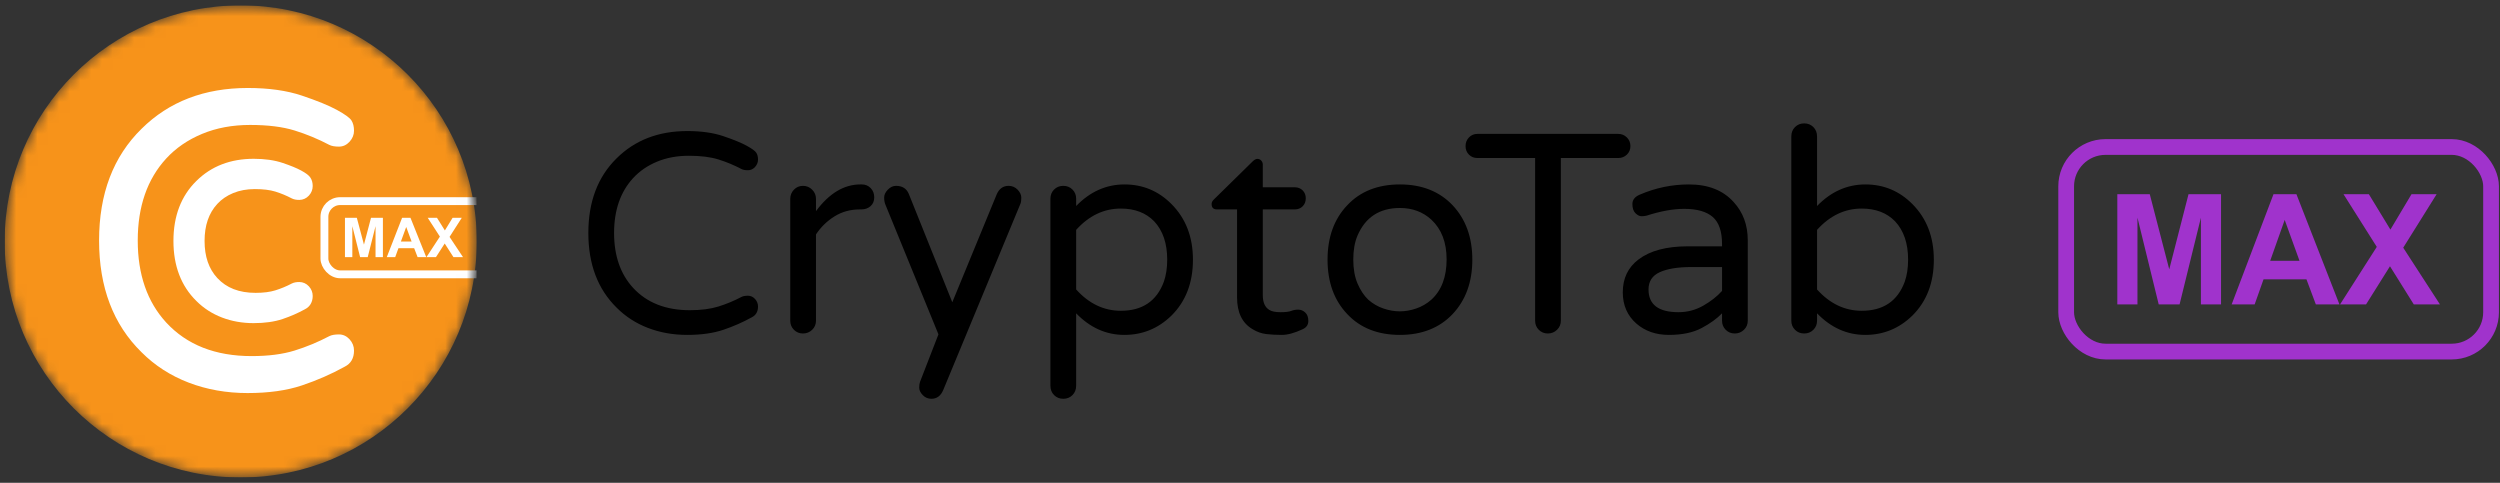
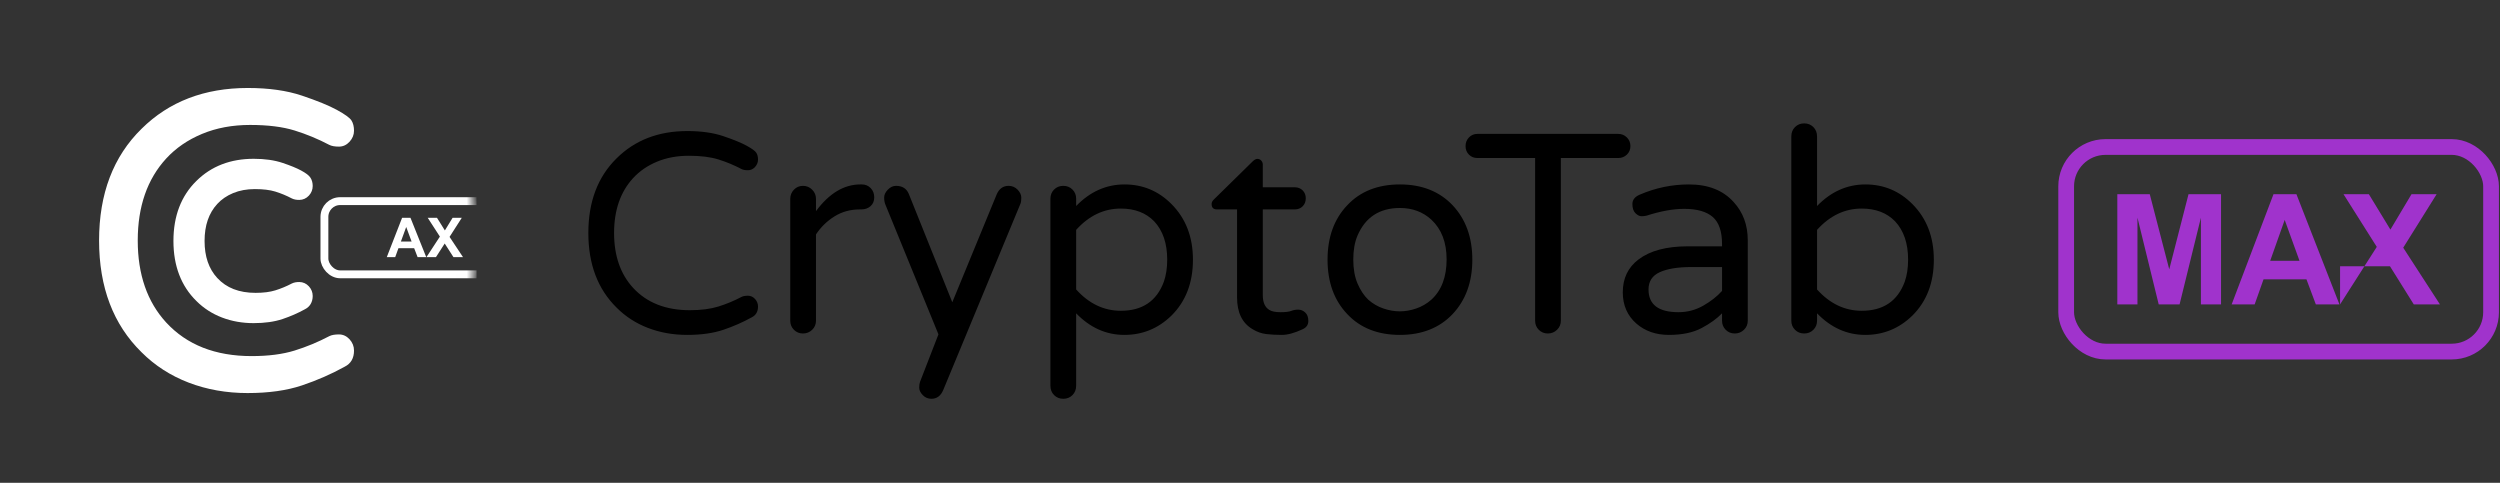
<svg xmlns="http://www.w3.org/2000/svg" width="233" height="45" viewBox="0 0 233 45" fill="none">
  <rect x="0" y="0" width="233" height="45" fill="#333333" stroke="none" />
  <path fill-rule="evenodd" clip-rule="evenodd" d="M69.119 27.667C69.259 27.597 69.457 27.561 69.712 27.561C69.966 27.561 70.186 27.663 70.371 27.866C70.555 28.069 70.647 28.302 70.647 28.567C70.647 29.043 70.454 29.378 70.067 29.573C69.242 30.031 68.359 30.419 67.419 30.737C66.479 31.054 65.354 31.213 64.045 31.213C62.736 31.213 61.52 30.997 60.395 30.565C59.27 30.133 58.295 29.502 57.469 28.673C55.712 26.944 54.834 24.624 54.834 21.714C54.834 18.803 55.712 16.483 57.469 14.755C59.174 13.061 61.37 12.214 64.058 12.214C65.359 12.214 66.479 12.373 67.419 12.691C68.359 13.008 69.079 13.304 69.58 13.577C70.081 13.851 70.384 14.071 70.489 14.239C70.595 14.406 70.647 14.618 70.647 14.874C70.647 15.13 70.555 15.359 70.371 15.562C70.186 15.765 69.966 15.866 69.712 15.866C69.457 15.866 69.259 15.831 69.119 15.76C68.416 15.39 67.695 15.09 66.958 14.861C66.22 14.631 65.302 14.517 64.203 14.517C63.105 14.517 62.112 14.702 61.225 15.072C60.338 15.443 59.596 15.954 58.998 16.607C57.821 17.895 57.232 19.597 57.232 21.714C57.232 23.831 57.821 25.533 58.998 26.821C60.281 28.214 62.047 28.911 64.296 28.911C65.332 28.911 66.22 28.796 66.958 28.567C67.695 28.338 68.416 28.038 69.119 27.667ZM76.05 19.676C77.28 18.018 78.659 17.189 80.188 17.189H80.319C80.653 17.189 80.93 17.304 81.15 17.533C81.369 17.762 81.479 18.049 81.479 18.393C81.479 18.737 81.365 19.01 81.136 19.213C80.908 19.416 80.618 19.517 80.267 19.517H80.135C79.256 19.517 78.47 19.734 77.776 20.166C77.082 20.598 76.507 21.158 76.05 21.846V29.89C76.05 30.225 75.931 30.507 75.694 30.737C75.457 30.966 75.171 31.081 74.837 31.081C74.504 31.081 74.222 30.966 73.994 30.737C73.766 30.507 73.651 30.225 73.651 29.89V18.538C73.651 18.203 73.766 17.917 73.994 17.678C74.222 17.44 74.504 17.321 74.837 17.321C75.171 17.321 75.457 17.44 75.694 17.678C75.931 17.917 76.05 18.203 76.05 18.538V19.676ZM93.999 17.321C94.333 17.321 94.614 17.44 94.843 17.678C95.071 17.917 95.185 18.164 95.185 18.419C95.185 18.675 95.159 18.865 95.106 18.988L87.911 36.346C87.683 36.893 87.314 37.167 86.804 37.167C86.488 37.167 86.22 37.052 86 36.823C85.781 36.593 85.671 36.364 85.671 36.135C85.671 35.905 85.697 35.72 85.75 35.579L87.463 31.16L82.508 19.041C82.438 18.865 82.403 18.653 82.403 18.406C82.403 18.159 82.517 17.917 82.745 17.678C82.974 17.44 83.228 17.321 83.51 17.321C84.09 17.321 84.485 17.568 84.696 18.062L88.754 28.17L92.892 18.115C93.121 17.586 93.49 17.321 93.999 17.321ZM100.297 19.2C101.597 17.859 103.1 17.189 104.804 17.189C106.508 17.189 107.967 17.798 109.179 19.015C110.514 20.355 111.182 22.084 111.182 24.201C111.182 26.353 110.514 28.091 109.179 29.414C107.949 30.613 106.486 31.213 104.791 31.213C103.095 31.213 101.597 30.543 100.297 29.202V35.95C100.297 36.302 100.183 36.593 99.954 36.823C99.726 37.052 99.441 37.167 99.098 37.167C98.755 37.167 98.47 37.052 98.241 36.823C98.013 36.593 97.899 36.302 97.899 35.95V18.512C97.899 18.177 98.013 17.895 98.241 17.665C98.47 17.436 98.755 17.321 99.098 17.321C99.441 17.321 99.726 17.436 99.954 17.665C100.183 17.895 100.297 18.177 100.297 18.512V19.2ZM100.298 26.979C101.493 28.302 102.881 28.964 104.462 28.964C106.465 28.964 107.8 28.064 108.468 26.265C108.679 25.665 108.784 24.977 108.784 24.201C108.784 22.684 108.38 21.493 107.572 20.629C106.799 19.835 105.762 19.438 104.462 19.438C102.881 19.438 101.493 20.1 100.298 21.423V26.979ZM119.326 29.096C119.801 29.096 120.139 29.056 120.341 28.977C120.543 28.898 120.763 28.858 121 28.858C121.237 28.858 121.452 28.946 121.646 29.123C121.839 29.299 121.936 29.564 121.936 29.916C121.936 30.269 121.76 30.525 121.409 30.684C120.653 31.037 120.007 31.213 119.471 31.213C118.935 31.213 118.448 31.187 118.009 31.134C117.569 31.081 117.148 30.931 116.744 30.684C115.777 30.119 115.294 29.131 115.294 27.72V19.517H113.423C113.089 19.517 112.922 19.35 112.922 19.015C112.922 18.856 113.001 18.706 113.159 18.565L116.744 15.046C116.902 14.887 117.051 14.807 117.192 14.807C117.332 14.807 117.451 14.86 117.547 14.966C117.644 15.072 117.692 15.196 117.692 15.337V17.454H120.671C120.969 17.454 121.215 17.551 121.409 17.745C121.602 17.939 121.698 18.186 121.698 18.485C121.698 18.785 121.602 19.032 121.409 19.226C121.215 19.421 120.969 19.517 120.671 19.517H117.692V27.509C117.692 28.179 117.894 28.637 118.299 28.884C118.527 29.026 118.87 29.096 119.326 29.096ZM130.474 17.189C132.512 17.189 134.146 17.833 135.376 19.121C136.606 20.426 137.221 22.119 137.221 24.201C137.221 26.283 136.606 27.976 135.376 29.281C134.146 30.569 132.512 31.213 130.474 31.213C128.419 31.213 126.784 30.569 125.572 29.281C124.342 27.994 123.727 26.3 123.727 24.201C123.727 22.102 124.342 20.408 125.572 19.121C126.784 17.833 128.419 17.189 130.474 17.189ZM127.523 27.932C127.945 28.302 128.415 28.576 128.933 28.752C129.452 28.929 129.961 29.017 130.462 29.017C130.963 29.017 131.472 28.929 131.99 28.752C132.509 28.576 132.979 28.302 133.4 27.932C134.349 27.068 134.824 25.815 134.824 24.175C134.824 22.587 134.349 21.352 133.4 20.47C132.61 19.747 131.635 19.385 130.475 19.385C128.577 19.385 127.26 20.241 126.522 21.952C126.258 22.569 126.126 23.315 126.126 24.188C126.126 25.061 126.258 25.806 126.522 26.424C126.785 27.041 127.119 27.544 127.523 27.932ZM150.821 12.479C151.137 12.479 151.405 12.589 151.625 12.81C151.845 13.03 151.955 13.299 151.955 13.617C151.955 13.934 151.845 14.199 151.625 14.411C151.405 14.622 151.137 14.728 150.821 14.728H145.471V29.89C145.471 30.225 145.352 30.508 145.115 30.737C144.878 30.966 144.593 31.081 144.259 31.081C143.925 31.081 143.644 30.966 143.415 30.737C143.187 30.508 143.073 30.225 143.073 29.89V14.728H137.696C137.38 14.728 137.116 14.622 136.905 14.411C136.695 14.199 136.589 13.934 136.589 13.617C136.589 13.299 136.695 13.03 136.905 12.81C137.116 12.589 137.38 12.479 137.696 12.479H150.821ZM152.824 18.142C154.3 17.506 155.829 17.189 157.41 17.189C159.202 17.189 160.59 17.736 161.574 18.829C162.453 19.782 162.892 20.973 162.892 22.402V29.89C162.892 30.225 162.774 30.507 162.536 30.737C162.299 30.966 162.014 31.081 161.68 31.081C161.346 31.081 161.065 30.966 160.836 30.737C160.608 30.507 160.494 30.225 160.494 29.89V29.202C160.019 29.696 159.382 30.155 158.583 30.578C157.784 31.001 156.769 31.213 155.539 31.213C154.327 31.213 153.316 30.86 152.508 30.155C151.665 29.414 151.243 28.444 151.243 27.244C151.243 25.939 151.735 24.915 152.719 24.174C153.791 23.363 155.319 22.957 157.305 22.957H160.494V22.746C160.494 21.564 160.204 20.721 159.624 20.219C159.044 19.716 158.157 19.465 156.962 19.465C155.943 19.465 154.775 19.676 153.457 20.1C153.316 20.135 153.158 20.152 152.982 20.152C152.807 20.152 152.622 20.06 152.429 19.875C152.236 19.689 152.139 19.403 152.139 19.015C152.139 18.627 152.367 18.336 152.824 18.142ZM153.642 26.979C153.642 28.391 154.573 29.096 156.436 29.096C157.262 29.096 158.03 28.893 158.742 28.488C159.453 28.082 160.038 27.623 160.495 27.112V24.889H157.622C156.374 24.889 155.399 25.048 154.696 25.365C153.993 25.683 153.642 26.221 153.642 26.979ZM169.349 19.2C170.649 17.859 172.152 17.189 173.856 17.189C175.56 17.189 177.019 17.798 178.231 19.015C179.566 20.355 180.234 22.084 180.234 24.201C180.234 26.353 179.566 28.091 178.231 29.414C177.001 30.613 175.538 31.213 173.843 31.213C172.147 31.213 170.649 30.543 169.349 29.202V29.89C169.349 30.225 169.235 30.507 169.007 30.737C168.778 30.966 168.493 31.081 168.15 31.081C167.807 31.081 167.522 30.966 167.294 30.737C167.065 30.507 166.951 30.225 166.951 29.89V12.717C166.951 12.364 167.065 12.073 167.294 11.844C167.522 11.615 167.807 11.5 168.15 11.5C168.493 11.5 168.778 11.615 169.007 11.844C169.235 12.073 169.349 12.364 169.349 12.717V19.2ZM169.349 26.979C170.543 28.302 171.931 28.964 173.513 28.964C175.516 28.964 176.851 28.064 177.519 26.265C177.73 25.665 177.835 24.977 177.835 24.201C177.835 22.684 177.431 21.493 176.623 20.629C175.85 19.835 174.813 19.438 173.513 19.438C171.931 19.438 170.543 20.1 169.349 21.423V26.979Z" fill="black" />
  <g clip-path="url(#clip0_10033_71021)">
    <mask id="mask0_10033_71021" style="mask-type:alpha" maskUnits="userSpaceOnUse" x="0" y="0" width="45" height="45">
      <path d="M22.434 44.5C34.584 44.5 44.434 34.65 44.434 22.5C44.434 10.35 34.584 0.5 22.434 0.5C10.283 0.5 0.434 10.35 0.434 22.5C0.434 34.65 10.283 44.5 22.434 44.5Z" fill="white" />
    </mask>
    <g mask="url(#mask0_10033_71021)">
-       <path d="M22.434 44.5C34.584 44.5 44.434 34.65 44.434 22.5C44.434 10.35 34.584 0.5 22.434 0.5C10.283 0.5 0.434 10.35 0.434 22.5C0.434 34.65 10.283 44.5 22.434 44.5Z" fill="#F7931A" />
      <path d="M23.094 8.2C25.048 8.2 26.731 8.438 28.143 8.913C29.556 9.388 30.638 9.83 31.391 10.239C32.143 10.649 32.598 10.979 32.757 11.229C32.915 11.48 32.994 11.797 32.994 12.18C32.994 12.563 32.856 12.906 32.579 13.209C32.301 13.513 31.971 13.665 31.589 13.665C31.206 13.665 30.909 13.612 30.698 13.506C29.642 12.952 28.559 12.503 27.45 12.16C26.342 11.817 24.962 11.645 23.312 11.645C21.662 11.645 20.171 11.922 18.837 12.477C17.504 13.031 16.389 13.797 15.491 14.774C13.722 16.701 12.838 19.248 12.838 22.416C12.838 25.584 13.722 28.132 15.491 30.059C17.418 32.145 20.072 33.188 23.451 33.188C25.008 33.188 26.342 33.016 27.45 32.673C28.559 32.33 29.642 31.881 30.698 31.326C30.909 31.221 31.206 31.168 31.589 31.168C31.971 31.168 32.301 31.32 32.579 31.623C32.856 31.927 32.994 32.277 32.994 32.673C32.994 33.386 32.704 33.887 32.123 34.178C30.882 34.864 29.556 35.445 28.143 35.92C26.731 36.395 25.041 36.633 23.075 36.633C21.108 36.633 19.28 36.309 17.59 35.663C15.9 35.016 14.435 34.072 13.194 32.831C10.554 30.244 9.234 26.772 9.234 22.416C9.234 18.06 10.554 14.589 13.194 12.002C15.755 9.467 19.055 8.2 23.094 8.2ZM23.644 14.8C24.677 14.8 25.577 14.927 26.344 15.185C27.078 15.432 27.646 15.664 28.055 15.886C28.513 16.135 28.794 16.339 28.941 16.571C29.079 16.791 29.144 17.05 29.144 17.34C29.144 17.671 29.022 17.974 28.793 18.226C28.552 18.489 28.241 18.632 27.892 18.632C27.622 18.632 27.393 18.592 27.19 18.49C26.692 18.228 26.182 18.017 25.66 17.855C25.163 17.702 24.527 17.623 23.753 17.623C22.998 17.623 22.324 17.748 21.727 17.996C21.133 18.243 20.641 18.581 20.248 19.009C19.462 19.865 19.066 21.005 19.066 22.458C19.066 23.911 19.462 25.051 20.247 25.906C21.101 26.83 22.279 27.294 23.823 27.294C24.55 27.294 25.162 27.215 25.66 27.061C26.182 26.899 26.692 26.688 27.2 26.421C27.393 26.325 27.622 26.284 27.892 26.284C28.241 26.284 28.552 26.427 28.793 26.691C29.023 26.943 29.144 27.25 29.144 27.586C29.144 28.145 28.887 28.59 28.425 28.82C27.775 29.18 27.081 29.483 26.344 29.731C25.577 29.989 24.674 30.116 23.634 30.116C22.585 30.116 21.605 29.943 20.695 29.595C19.779 29.244 18.981 28.73 18.309 28.058C16.879 26.656 16.164 24.778 16.164 22.458C16.164 20.139 16.879 18.26 18.308 16.86C19.694 15.487 21.484 14.8 23.644 14.8Z" fill="white" />
      <rect x="30.236" y="18.745" width="17.794" height="6.822" rx="1.467" stroke="white" stroke-width="0.733" />
-       <path d="M32.15 23.962V20.3H33.257L33.921 22.798L34.578 20.3H35.687V23.962H35V21.079L34.273 23.962H33.562L32.837 21.079V23.962H32.15Z" fill="white" />
      <path d="M39.724 23.962H38.919L38.599 23.13H37.136L36.834 23.962H36.049L37.475 20.3H38.257L39.724 23.962ZM38.362 22.513L37.858 21.154L37.363 22.513H38.362Z" fill="white" />
      <path d="M39.746 23.962L40.997 22.051L39.863 20.3H40.728L41.462 21.477L42.181 20.3H43.038L41.899 22.078L43.15 23.962H42.259L41.447 22.695L40.633 23.962H39.746Z" fill="white" />
    </g>
  </g>
  <rect x="192.567" y="13.7" width="39.6" height="19.067" rx="3.667" stroke="#A033CC" stroke-width="1.467" />
  <path d="M197.334 28.367V18.1H200.358L202.174 25.103L203.97 18.1H207.001V28.367H205.124V20.285L203.137 28.367H201.191L199.211 20.285V28.367H197.334Z" fill="#A033CC" />
  <path d="M218.034 28.367H215.835L214.962 26.035H210.961L210.135 28.367H207.991L211.889 18.1H214.026L218.034 28.367ZM214.313 24.305L212.934 20.495L211.582 24.305H214.313Z" fill="#A033CC" />
-   <path d="M218.095 28.367L221.516 23.009L218.416 18.1H220.778L222.786 21.398L224.752 18.1H227.093L223.98 23.086L227.401 28.367H224.963L222.745 24.816L220.519 28.367H218.095Z" fill="#A033CC" />
+   <path d="M218.095 28.367L221.516 23.009L218.416 18.1H220.778L222.786 21.398L224.752 18.1H227.093L223.98 23.086L227.401 28.367H224.963L222.745 24.816H218.095Z" fill="#A033CC" />
  <defs>
    <clipPath id="clip0_10033_71021">
      <rect width="44" height="44" fill="white" transform="translate(0.434 0.5)" />
    </clipPath>
  </defs>
</svg>